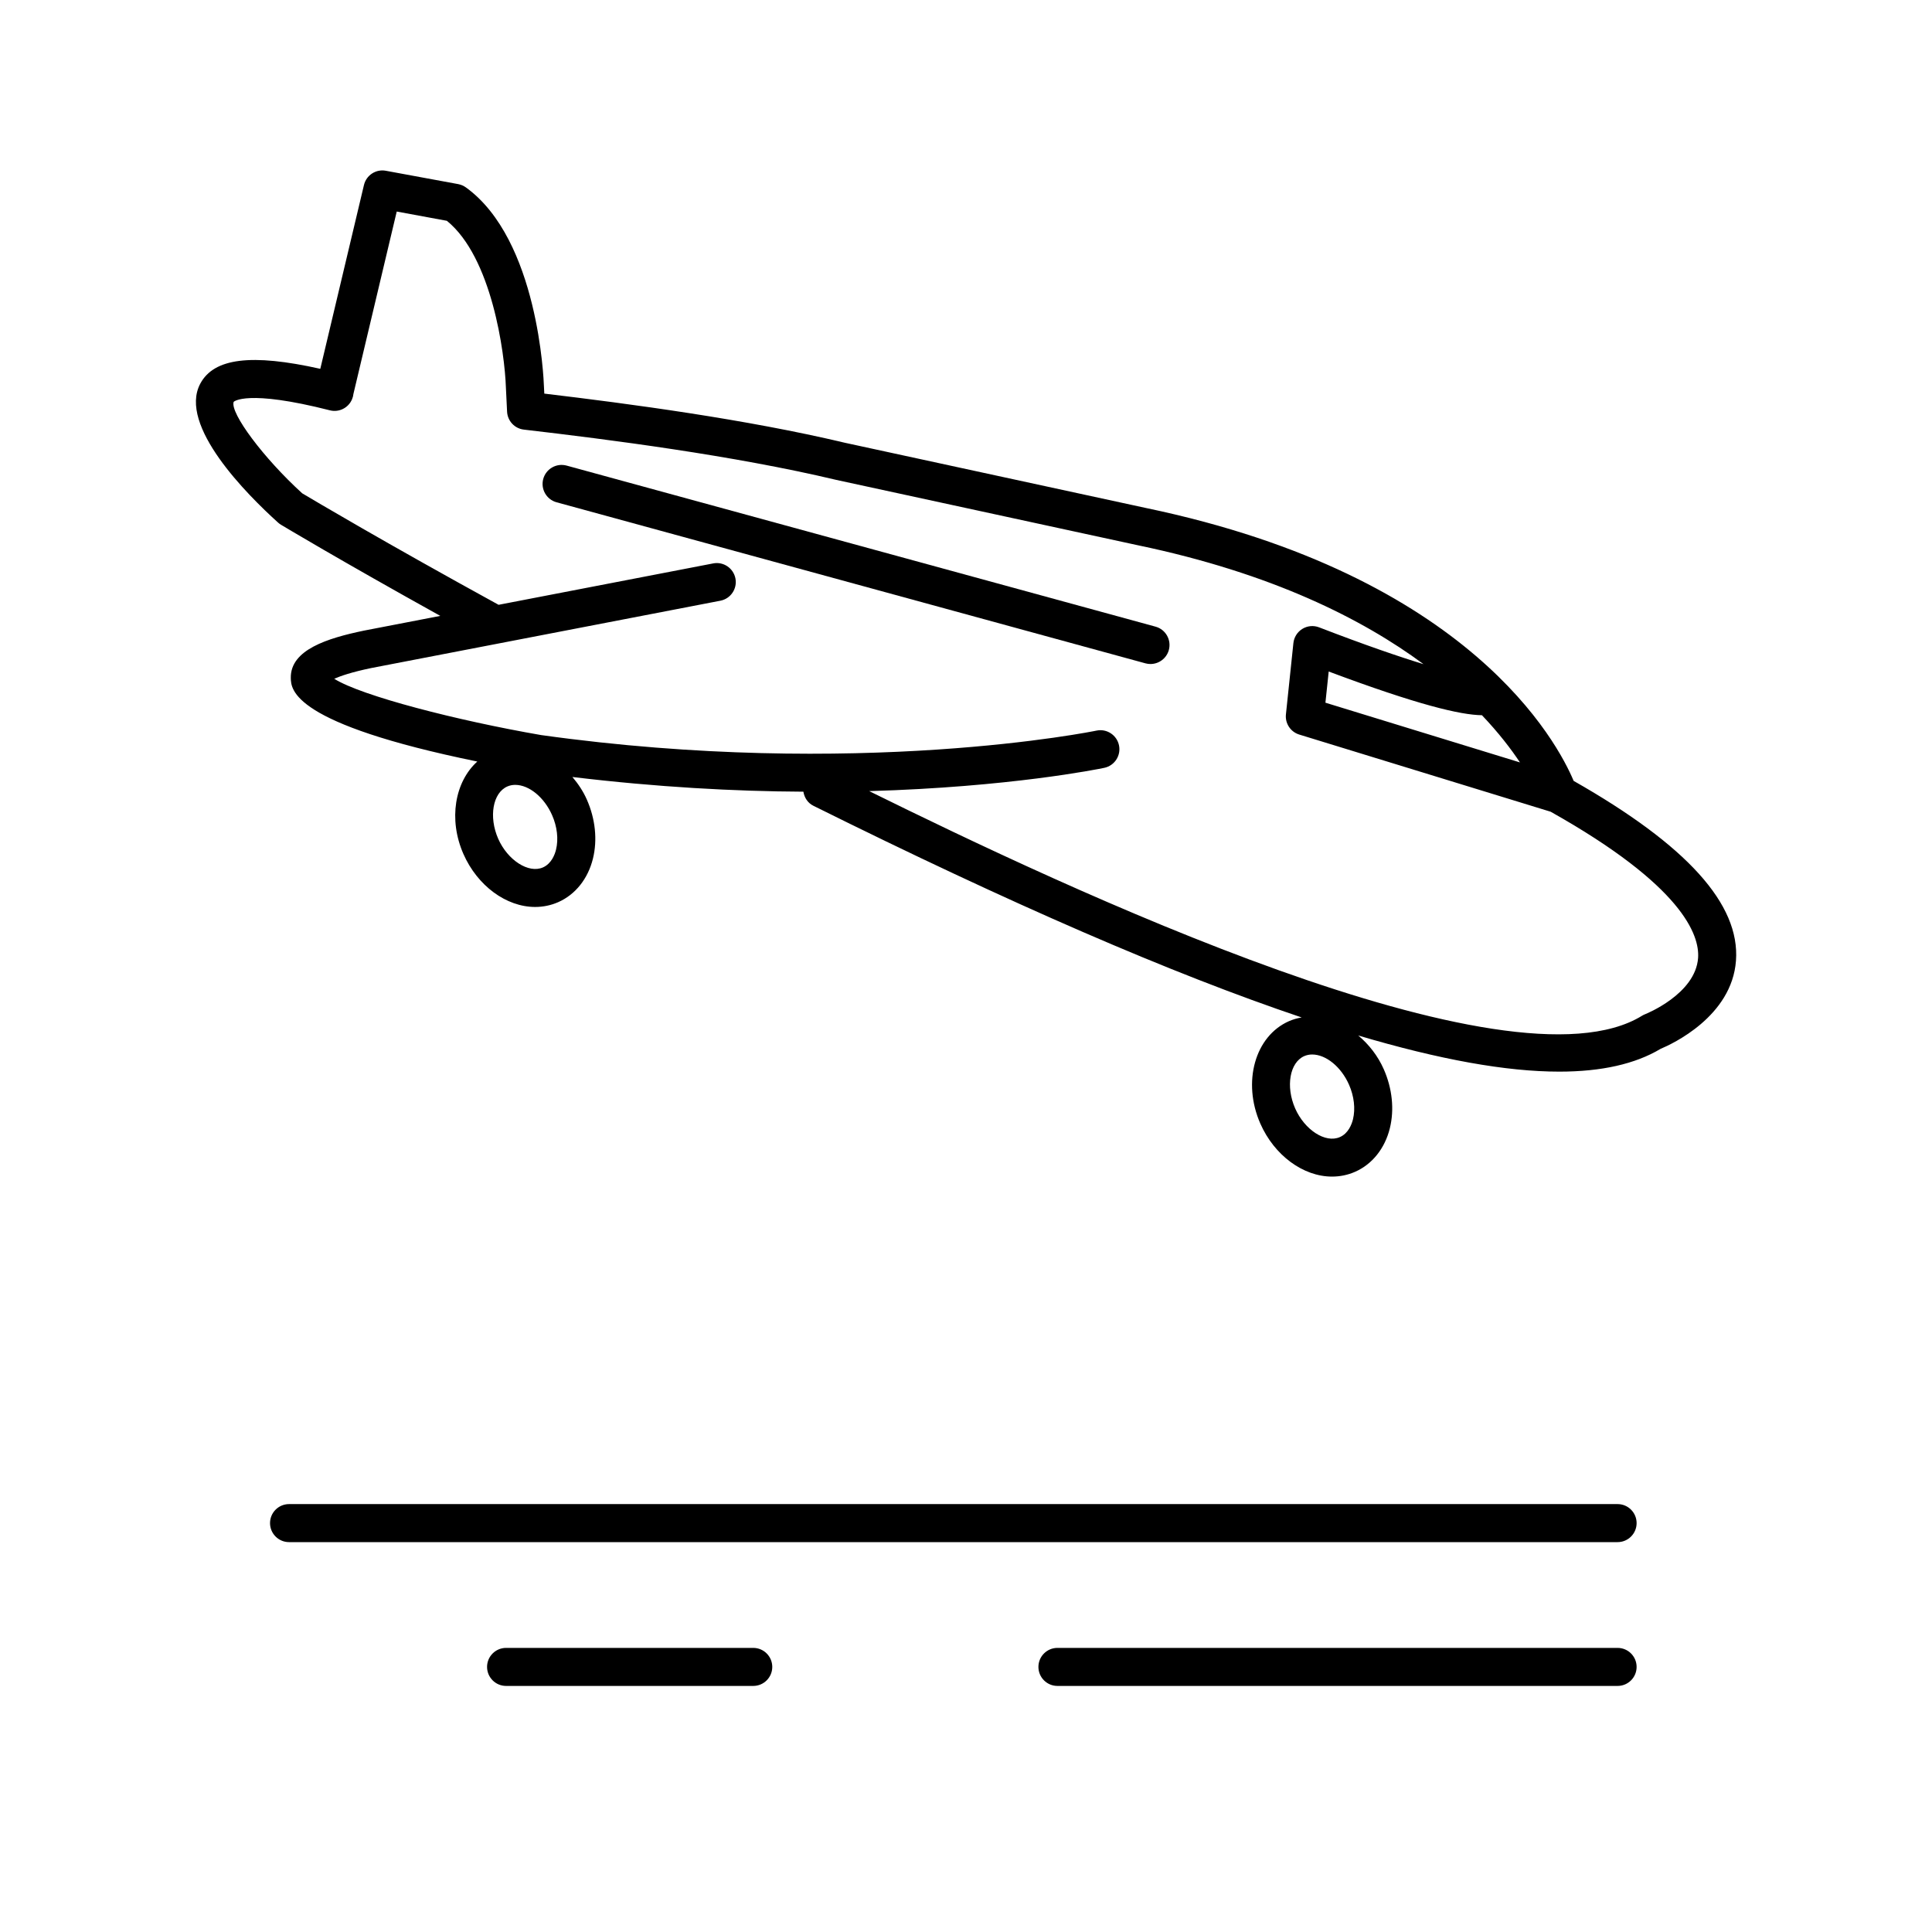
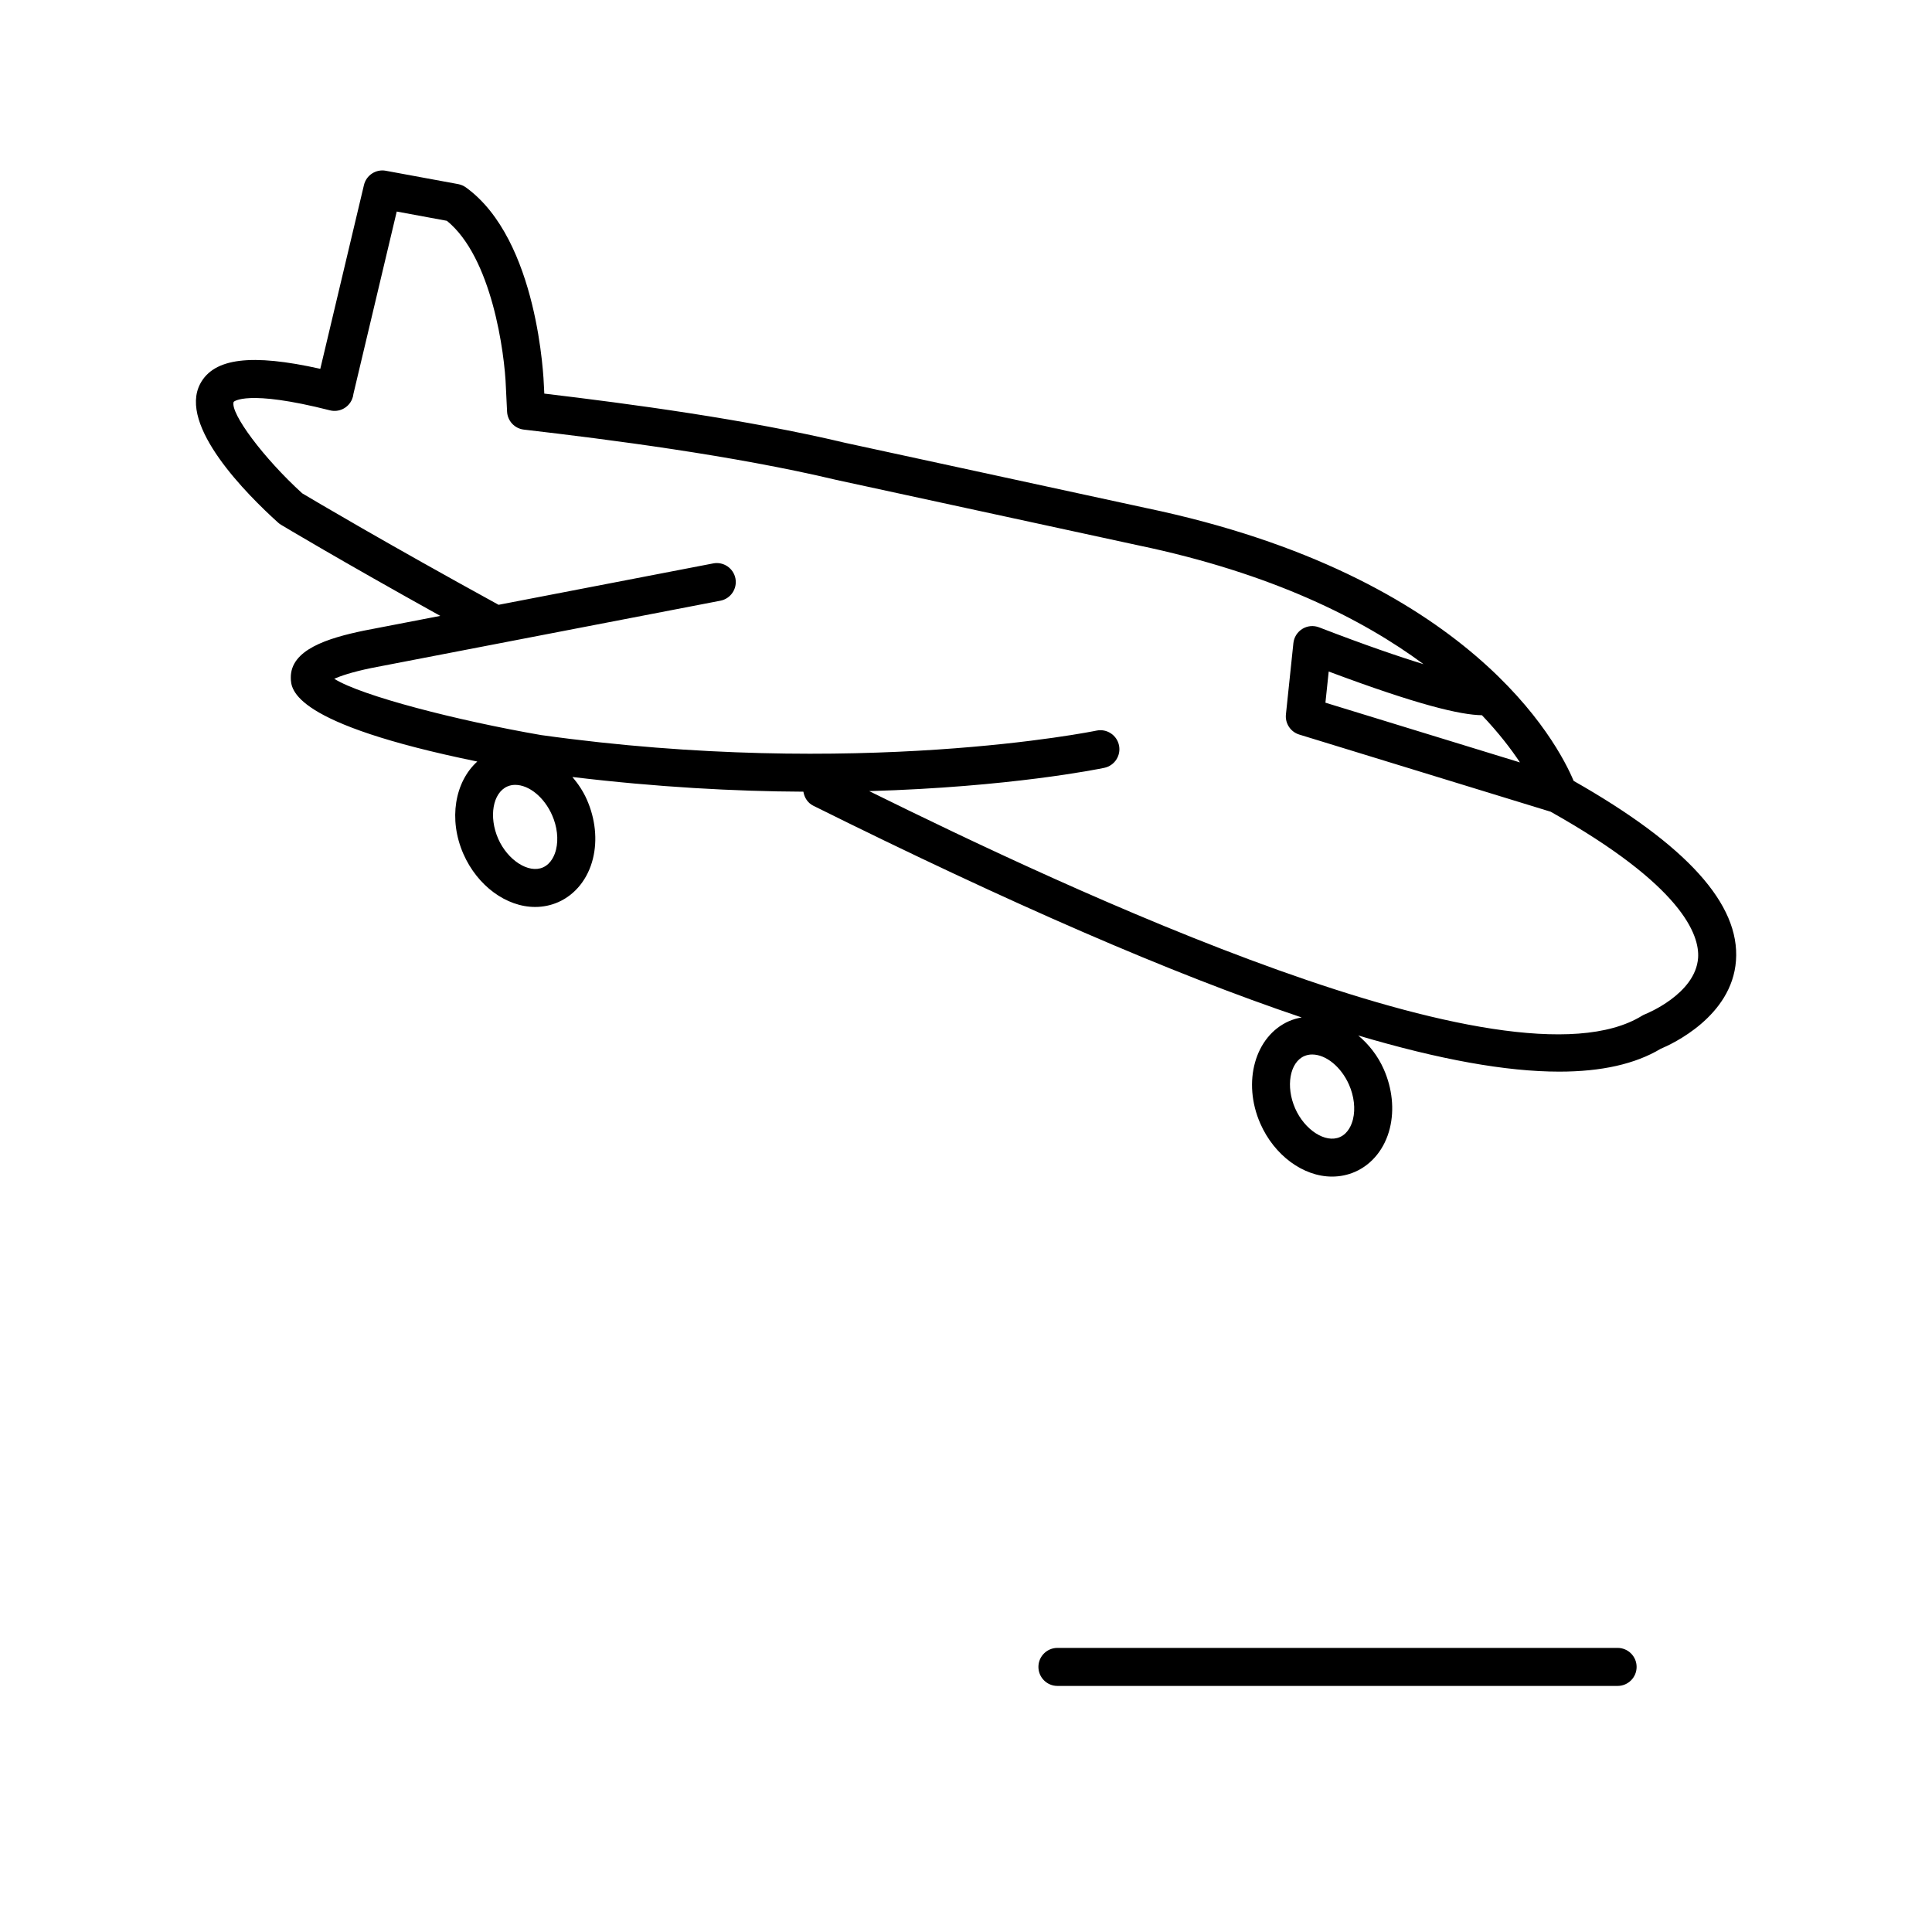
<svg xmlns="http://www.w3.org/2000/svg" fill="#000000" width="800px" height="800px" version="1.1" viewBox="144 144 512 512">
  <g>
-     <path d="m572.68 542.6h-352.08c-2.781 0-5.039 2.258-5.039 5.039s2.258 5.039 5.039 5.039h352.08c2.781 0 5.039-2.258 5.039-5.039s-2.258-5.039-5.039-5.039z" />
    <path d="m572.68 580.71h-148.45c-2.781 0-5.039 2.258-5.039 5.039s2.258 5.039 5.039 5.039h148.45c2.781 0 5.039-2.258 5.039-5.039s-2.258-5.039-5.039-5.039z" />
-     <path d="m343.62 580.71h-65.504c-2.781 0-5.039 2.258-5.039 5.039s2.258 5.039 5.039 5.039h65.504c2.781 0 5.039-2.258 5.039-5.039s-2.258-5.039-5.039-5.039z" />
    <path d="m561.03 350.94c-4.164-9.941-27.273-54.344-113.32-72.312l-79.836-17.297c-26.035-6.195-57.113-10.344-79.629-13.02l-0.102-2.027c-0.055-1.57-1.477-38.766-20.676-52.617-0.605-0.438-1.297-0.73-2.035-0.875l-19.172-3.535c-2.641-0.504-5.199 1.184-5.812 3.789l-11.566 48.695c-18.297-4.09-28.18-2.836-31.801 3.922-5.945 11.105 12.449 29.469 20.629 36.844 0.234 0.215 0.496 0.41 0.773 0.57 0.176 0.109 15.539 9.336 42.199 24.141l-20.266 3.91c-9.645 2.008-19.473 5.07-19.352 12.527 0.055 3.137 0.371 12.125 49.422 22.16-5.938 5.359-7.711 15.309-3.676 24.5 3.695 8.398 11.332 14.039 19.004 14.039 2.137 0 4.199-0.43 6.125-1.277 4.539-1.996 7.898-6.207 9.203-11.562 1.211-4.945 0.637-10.48-1.605-15.578-0.988-2.258-2.332-4.238-3.844-6.027 22.383 2.695 43.047 3.809 61.215 3.894 0.25 1.551 1.129 2.984 2.648 3.734 52.223 25.941 95.051 44.531 129.4 56.098-1.148 0.188-2.269 0.512-3.359 0.98-9.023 3.969-12.434 16.141-7.598 27.145 3.695 8.398 11.332 14.047 19.004 14.047 2.137 0 4.207-0.43 6.125-1.277 4.539-1.996 7.898-6.215 9.203-11.562 1.211-4.945 0.637-10.48-1.605-15.586-1.594-3.621-3.996-6.629-6.777-8.969 21.535 6.394 39.223 9.578 53.262 9.578 11.23 0 20.145-2.027 26.863-6.039 3.023-1.262 18.895-8.57 19.977-23.371 1.102-14.961-12.984-30.566-43.023-47.641zm-14.223-4.891-51.555-15.828 0.867-8.262c23.641 8.855 34.926 11.508 40.613 11.582 4.426 4.656 7.715 8.953 10.074 12.508zm-255.45 23.094c-0.328 1.344-1.215 3.734-3.473 4.731-3.816 1.68-9.363-1.934-11.855-7.59-2.551-5.816-1.445-12.172 2.426-13.863 0.645-0.281 1.336-0.422 2.074-0.422 3.688 0 7.703 3.297 9.781 8.02 1.344 3.031 1.727 6.363 1.047 9.125zm211.2 71.461c-0.328 1.336-1.215 3.742-3.473 4.731-3.848 1.707-9.363-1.93-11.855-7.598-2.551-5.812-1.445-12.172 2.418-13.863 0.645-0.277 1.344-0.422 2.082-0.422 3.688 0 7.703 3.293 9.781 8.016 1.34 3.043 1.719 6.375 1.047 9.137zm91.457-42.758c-0.68 9.621-13.879 14.859-14 14.914-0.297 0.113-0.578 0.25-0.848 0.418-35.301 21.793-153.34-34.137-204.82-59.523 37.242-1.074 60.719-5.836 62.297-6.168 2.719-0.57 4.473-3.238 3.902-5.965-0.57-2.727-3.25-4.473-5.965-3.902-0.625 0.141-63.312 12.898-147.17 1.184-22.234-3.848-47.613-10.379-54.836-14.918 1.633-0.73 4.59-1.762 9.82-2.848l92.508-17.84c2.734-0.523 4.519-3.172 3.996-5.898-0.531-2.734-3.184-4.519-5.898-3.988l-56.871 10.969c-30.289-16.617-49.062-27.77-52.039-29.543-10.219-9.297-19.145-21.254-18.172-24.238 0.035-0.035 3.387-3.391 25.539 2.25 2.379 0.59 4.863-0.637 5.832-2.93 0.203-0.469 0.324-0.953 0.375-1.445l11.473-48.312 13.281 2.453c11.91 9.641 15.336 34.973 15.652 44.199l0.309 6.375c0.121 2.465 2 4.481 4.445 4.762 22.484 2.613 55.512 6.844 82.801 13.328l79.973 17.332c35.43 7.394 59.484 19.535 75.652 31.5-6.441-1.969-15.371-5.012-27.668-9.754-1.473-0.57-3.109-0.418-4.441 0.402-1.336 0.82-2.215 2.215-2.379 3.773l-1.98 18.895c-0.25 2.391 1.234 4.637 3.535 5.34l66.625 20.449c34.938 19.613 39.492 32.68 39.07 38.73z" />
-     <path d="m450.23 310.07-156.07-42.684c-2.695-0.73-5.453 0.848-6.195 3.535-0.73 2.68 0.848 5.453 3.527 6.188l156.07 42.684c0.441 0.121 0.895 0.176 1.328 0.176 2.215 0 4.246-1.473 4.863-3.707 0.734-2.688-0.844-5.461-3.523-6.191z" />
  </g>
</svg>